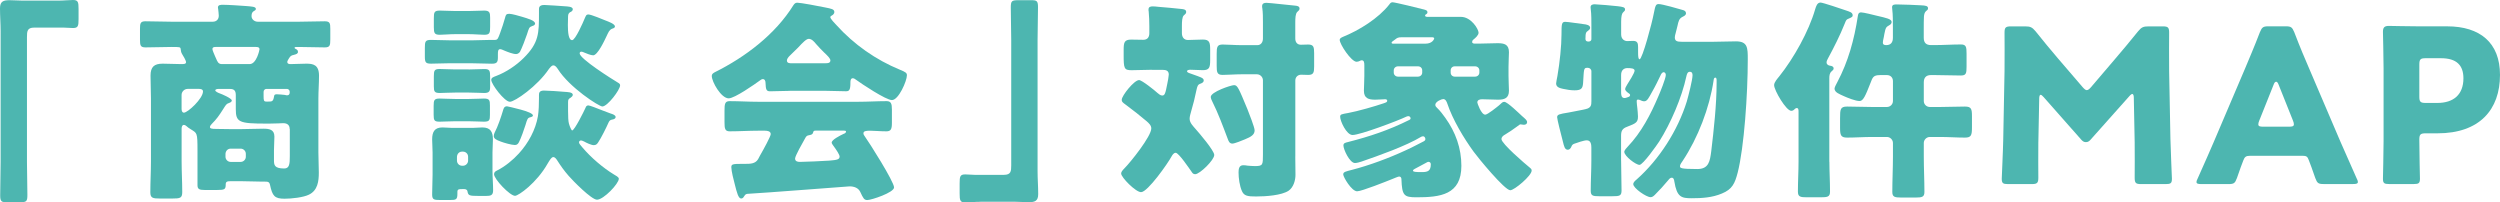
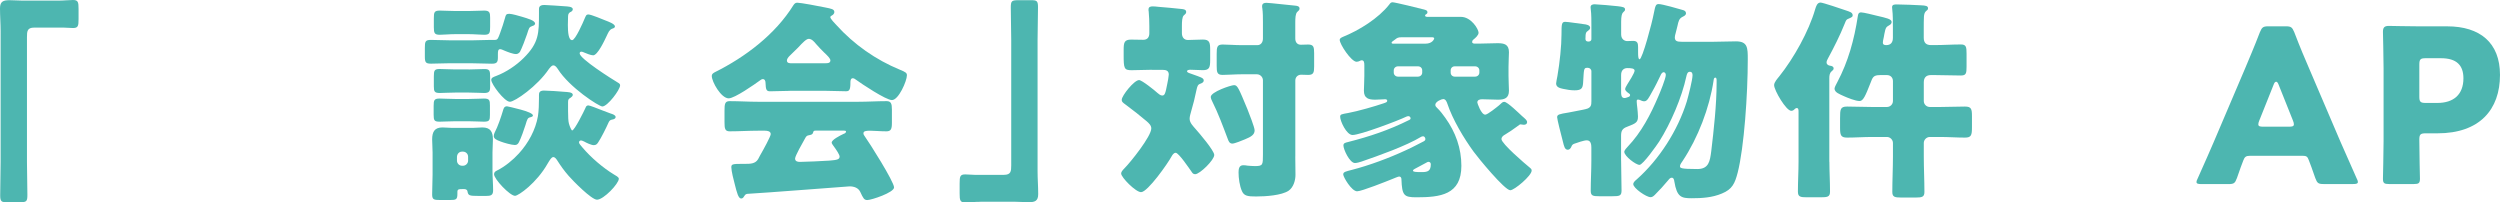
<svg xmlns="http://www.w3.org/2000/svg" id="e" version="1.1" viewBox="0 0 637.74 51.65">
  <defs>
    <style>
      .st0 {
        fill: #4db6b0;
      }
    </style>
  </defs>
  <path class="st0" d="M14.74.16C16.27.16,17.53,0,18.62,0,19.93,0,20.04.55,20.04,2.29v2.57c0,1.75-.11,2.29-1.42,2.29-.82,0-1.64-.11-2.4-.11h-7.48c-1.8,0-1.86.93-1.86,2.46v31.88c0,2.78.11,5.51.11,8.3,0,1.75-.22,1.91-2.02,1.91H1.8c-1.42,0-1.75-.16-1.75-1.75,0-2.84.11-5.62.11-8.46V7.97c0-1.97-.16-3.88-.16-5.84C0,.33.87.05,2.46.05c1.15,0,2.24.11,3.33.11h8.95Z" />
-   <path class="st0" d="M73.3,15.86c0,.44.49.49.82.49,1.36,0,2.68-.11,4.04-.11,1.69,0,3.22.27,3.22,3.06,0,1.97-.16,3.93-.16,5.84v13.76c0,1.69.11,3.39.11,5.13,0,2.18-.27,4.53-2.51,5.62-1.42.71-4.42,1.04-6.22,1.04-2.57,0-3.11-.71-3.71-3.49-.16-.82-.55-.87-1.31-.87h-.66c-1.8,0-3.66-.11-5.46-.11h-2.46c-.98,0-1.42.05-1.42.82,0,1.26-.27,1.42-2.18,1.42h-3.22c-1.31,0-1.8-.22-1.8-1.2v-8.9c0-4.64-.11-4.37-1.75-5.41-.44-.27-.76-.49-1.04-.76-.16-.16-.44-.33-.71-.33-.44,0-.55.6-.55.93v8.35c0,2.62.16,5.24.16,7.86,0,1.53-.55,1.64-2.51,1.64h-3.17c-1.8,0-2.46-.11-2.46-1.58,0-2.62.16-5.3.16-7.92v-16c0-1.97-.11-3.88-.11-5.84,0-2.24.93-3.06,3.11-3.06,1.58,0,3.17.11,4.75.11.6,0,1.2,0,1.2-.49,0-.44-.71-1.58-1.04-2.13-.22-.38-.27-.71-.33-1.2-.05-.55-.22-.55-2.35-.55s-4.37.11-6.61.11c-1.31,0-1.42-.49-1.42-2.02v-2.73c0-1.36.11-1.91,1.37-1.91,2.18,0,4.42.11,6.66.11h10.54c.87,0,1.53-.55,1.53-1.53,0-.33-.11-1.36-.16-1.75-.05-.16-.05-.27-.05-.38,0-.66.76-.66,1.26-.66,1.36,0,4.64.22,6.06.33,1.09.11,2.35.11,2.35.71,0,.27-.16.38-.55.6-.49.27-.55.82-.55,1.26,0,.82.76,1.42,1.58,1.42h10.48c2.24,0,4.42-.11,6.61-.11,1.31,0,1.42.49,1.42,1.91v2.73c0,1.53-.11,2.02-1.42,2.02-2.18,0-4.37-.11-6.61-.11h-.71c-.16,0-.38.05-.38.22,0,.11.16.22.27.27.33.16.6.33.6.76s-.38.6-1.04.76c-.71.16-.87.27-1.31.98-.16.27-.38.6-.38.87ZM47.85,22.68c-.82,0-1.53.71-1.53,1.53v3.6c0,.33.11.93.6.93.98,0,4.86-3.6,4.86-5.41,0-.6-.65-.66-1.15-.66h-2.78ZM73.9,32.95c0-1.09-.65-1.53-1.69-1.53-.11,0-1.86.11-3.55.11h-.65c-7.04,0-7.86-.33-7.86-3.71v-3.55c0-1.09-.38-1.58-1.47-1.58h-3c-.22,0-.76.05-.76.38,0,.27.82.66,1.15.76.49.16,3.06,1.26,3.06,1.8,0,.38-.44.55-.76.66-.66.22-.76.49-1.53,1.69-.93,1.47-1.58,2.4-2.84,3.66-.16.16-.44.49-.44.76,0,.38.38.49,1.64.49,1.15,0,2.51.05,3.66.05h2.62c1.86,0,3.77-.11,5.68-.11,1.47,0,2.84.16,2.84,2.02,0,1.15-.11,2.35-.11,3.49v2.51c0,1.26.11,2.13,2.62,2.13,1.31,0,1.42-1.15,1.42-3.11v-6.93ZM55.01,11.98c-.38,0-.82.05-.82.55,0,.27.38,1.15.66,1.8.11.27.16.38.27.6.33.76.55,1.42,1.47,1.42h7.1c1.75,0,2.51-3.6,2.51-3.77,0-.55-.49-.6-.93-.6h-10.26ZM57.52,39.99c0,.71.6,1.31,1.31,1.31h2.57c.71,0,1.31-.6,1.31-1.31v-.76c0-.71-.6-1.31-1.31-1.31h-2.57c-.71,0-1.26.55-1.31,1.31v.76ZM67.24,24.49c0,1.15.05,1.42.71,1.42h.49c.93,0,1.26,0,1.47-1.31.05-.38.16-.55.71-.55.38,0,1.64.11,2.02.16.33.05.38.11.55.11.44,0,.71-.22.71-.71v-.22c0-.38-.33-.71-.71-.71h-5.24c-.38,0-.71.33-.71.76v1.04Z" />
  <path class="st0" d="M114.93,16.13c-1.69,0-3.33.11-4.97.11-1.36,0-1.58-.33-1.58-1.8v-2.24c0-1.58.11-2.02,1.53-2.02,1.64,0,3.33.11,5.02.11h5.51c1.58,0,3.17-.11,4.75-.11h1.09c.71,0,.82-.49,1.31-1.8.49-1.26.87-2.57,1.26-3.88.16-.66.27-.98,1.04-.98.71,0,2.57.55,3.28.76,1.42.44,3.33.93,3.33,1.75,0,.33-.44.55-.71.6-.87.33-.82.49-1.36,2.13-.27.87-1.36,3.71-1.8,4.48-.27.33-.6.55-.98.55-.82,0-2.18-.55-2.95-.87-.27-.11-.82-.38-1.09-.38-.55,0-.6.49-.6,1.26v.87c0,1.26-.33,1.58-1.58,1.58-1.64,0-3.33-.11-4.97-.11h-5.51ZM117.83,48.24c-.71,0-1.15,0-1.15.71v.49c0,1.47-.33,1.58-1.91,1.58h-2.51c-1.58,0-2.02-.11-2.02-1.42,0-1.69.11-3.38.11-5.08v-5.62c0-1.2-.11-2.35-.11-3.33,0-1.91.6-3.06,2.62-3.06.82,0,1.64.11,2.4.11h5.4c.82,0,1.58-.11,2.4-.11,2.07,0,2.68,1.15,2.68,3.06,0,1.15-.11,2.24-.11,3.33v4.64c0,1.69.16,3.33.16,5.02,0,1.26-.6,1.42-1.8,1.42h-1.86c-2.51,0-2.68-.11-2.89-1.2-.11-.49-.55-.55-.93-.55h-.49ZM119.52,25.25c1.47,0,3-.11,3.93-.11,1.42,0,1.53.44,1.53,1.8v2.35c0,1.36-.11,1.75-1.53,1.75-1.15,0-2.46-.11-3.93-.11h-3.38c-1.53,0-2.84.11-3.99.11-1.36,0-1.53-.33-1.53-1.75v-2.29c0-1.47.16-1.86,1.53-1.86,1.04,0,2.46.11,3.99.11h3.38ZM119.57,2.81c1.47,0,2.95-.11,3.93-.11,1.42,0,1.53.55,1.53,1.86v2.24c0,1.64-.11,2.07-1.53,2.07-.98,0-2.46-.16-3.93-.16h-3.44c-1.47,0-2.95.16-3.93.16-1.36,0-1.53-.44-1.53-1.91v-2.29c0-1.53.11-1.97,1.53-1.97,1.09,0,2.46.11,3.93.11h3.44ZM119.57,17.72c1.42,0,2.89-.11,3.99-.11,1.36,0,1.47.44,1.47,2.02v2.51c0,1.15-.22,1.58-1.53,1.58-.98,0-2.4-.11-3.93-.11h-3.44c-1.53,0-2.95.11-3.93.11-1.36,0-1.53-.38-1.53-1.69v-2.57c0-1.47.16-1.86,1.47-1.86,1.2,0,2.57.11,3.99.11h3.44ZM116.57,40.97c0,.71.55,1.31,1.31,1.31h.22c.71,0,1.31-.6,1.31-1.31v-.98c0-.76-.6-1.31-1.31-1.31h-.22c-.76,0-1.26.55-1.31,1.31v.98ZM144.91,4.12c0,.55-.05,1.36-.05,2.24,0,1.86.16,3.88,1.09,3.88.82,0,2.84-4.64,3.17-5.46.33-.71.38-1.09.98-1.09.71,0,3.66,1.26,4.48,1.58.55.22,2.29.82,2.29,1.47,0,.38-.44.49-.76.6-.71.33-.87.82-1.42,1.97-.49,1.04-2.24,4.8-3.38,4.8-.6,0-1.75-.49-2.29-.71-.22-.11-.49-.22-.71-.22-.27,0-.44.16-.44.44,0,1.36,8.24,6.55,9.72,7.43.38.22.6.38.6.71,0,1.15-3.22,5.4-4.53,5.4-.87,0-8.41-4.86-11.36-9.55-.27-.38-.6-.93-1.15-.93-.44,0-.82.55-1.09.87-2.95,4.42-8.74,8.41-9.99,8.41-1.37,0-4.75-4.48-4.75-5.57,0-.6.6-.76,1.31-1.04,2.46-.93,5.08-2.68,6.93-4.53,3.93-3.88,3.93-6.33,3.93-11.47v-.93c0-.44,0-1.15,1.37-1.15.44,0,4.59.27,5.24.33.6.05,2.02.05,2.02.76,0,.38-.38.66-.71.76-.38.27-.49.6-.49.98ZM132.73,27.93c1.8.49,3.22,1.04,3.22,1.53,0,.27-.38.38-.6.44-.76.16-.82.38-1.31,2.02-.27.93-1.2,3.49-1.64,4.31-.22.44-.49.76-1.04.76-.82,0-2.78-.55-3.6-.87-1.2-.44-1.8-.76-1.8-1.42,0-.33.11-.6.22-.87.82-1.53,1.64-3.99,2.13-5.62.16-.6.33-1.09,1.04-1.09.22,0,1.91.44,3.39.82ZM144.91,25.96v2.35c0,1.42.05,2.62.22,3.22.22.82.66,1.75.82,1.75.6,0,3.06-4.97,3.39-5.73.16-.38.27-.66.76-.66.33,0,2.13.71,3.66,1.31.87.33,1.69.66,2.02.76.38.11,1.26.38,1.26.87,0,.44-.44.6-.82.66-.55.11-.71.22-.98.76-.55,1.26-1.91,3.99-2.62,5.02-.27.44-.55.76-1.15.76s-1.91-.6-2.46-.93c-.27-.11-.55-.27-.82-.27s-.49.22-.49.49c0,.33.44.76.93,1.36,2.13,2.51,5.19,5.13,7.97,6.82.44.27,1.26.66,1.26,1.09,0,1.26-3.88,5.35-5.57,5.35-1.42,0-6.17-4.86-7.21-6.06-1.15-1.31-1.97-2.46-2.95-3.99-.22-.33-.55-.82-.98-.82-.49,0-.87.71-1.47,1.69-2.78,4.91-7.43,8.19-8.3,8.19-1.31,0-5.35-4.26-5.35-5.51,0-.55.38-.76.82-.98,1.97-.98,4.04-2.68,5.51-4.31,2.4-2.62,4.26-6.01,4.86-9.5.22-1.31.27-3.28.27-4.64v-.71c0-.49,0-1.2,1.26-1.2.87,0,4.37.22,5.35.33.6.05,2.02.05,2.02.76,0,.33-.38.6-.6.76-.49.27-.6.49-.6.98Z" />
  <path class="st0" d="M201.4,23.18c-1.64,0-3.44.11-4.97.11-.93,0-1.09-.44-1.15-2.18,0-.38-.16-.93-.66-.93-.27,0-.44.11-.66.27-1.42,1.04-6.55,4.64-8.08,4.64-1.91,0-4.31-4.2-4.31-5.73,0-.49.38-.71.76-.93,7.81-3.88,15.45-9.66,20.09-17.14.27-.38.49-.6.98-.6.82,0,5.51.87,7.04,1.2,1.64.33,2.4.44,2.4,1.2,0,.38-.33.71-.65.87-.16.05-.38.22-.38.44,0,.38,1.2,1.64,1.53,1.97,4.48,4.97,10.1,8.9,16.21,11.41,1.47.6,1.8.82,1.8,1.42,0,1.47-2.13,6.33-3.82,6.33-1.53,0-7.75-4.15-9.17-5.19-.22-.16-.49-.38-.82-.38-.49,0-.6.55-.6.98v.16c0,1.91-.33,2.18-1.15,2.18-1.64,0-3.33-.11-4.97-.11h-9.44ZM189.83,50.04c-.16.33-.38.6-.76.6-.71,0-1.09-1.47-1.64-3.66-.27-.98-.87-3.38-.87-4.31,0-.76.27-.87,2.68-.87h.82c1.31,0,2.62,0,3.33-1.2.11-.16.27-.49.49-.93.98-1.69,2.73-4.91,2.73-5.46,0-.76-.87-.87-1.47-.87h-1.8c-2.4,0-4.8.16-7.21.16-1.2,0-1.31-.71-1.31-2.35v-2.95c0-1.69.11-2.4,1.31-2.4,2.4,0,4.8.16,7.21.16h25.61c2.4,0,4.8-.16,7.21-.16,1.15,0,1.36.66,1.36,2.13v3.44c0,1.58-.27,2.13-1.42,2.13-1.53,0-3.06-.16-4.15-.16s-1.69.11-1.69.66c0,.27.11.44.22.6,1.26,1.75,7.59,11.74,7.59,13.21,0,1.31-5.79,3.22-6.82,3.22-.82,0-1.04-.44-1.8-2.07-.49-1.04-1.58-1.42-2.73-1.42-.27,0-21.89,1.69-26.1,1.91-.33.05-.6.22-.76.6ZM210.63,16.13c.44,0,1.2,0,1.2-.71,0-.49-.66-1.15-1.64-2.07-.6-.6-1.31-1.31-2.02-2.13-.44-.55-1.09-1.31-1.86-1.31-.6,0-1.53.93-2.73,2.24-.6.6-1.36,1.36-2.18,2.13-.33.33-.66.76-.66,1.15,0,.71.71.71,1.2.71h8.68ZM202.82,40.43c0,.71.6.87,1.2.87,1.26,0,6.11-.22,7.59-.33,1.86-.16,2.57-.27,2.57-1.04,0-.49-.93-1.86-1.58-2.73-.16-.22-.44-.6-.44-.82,0-.71,2.02-1.75,3.06-2.24.22-.05.6-.27.6-.55,0-.22-.16-.27-.71-.27h-6.82c-.6,0-.76,0-.87.49-.11.44-.38.55-.93.66-.71.11-.82.27-1.2.98-.49.87-2.46,4.31-2.46,4.97Z" />
  <path class="st0" d="M250.1,51.48c-1.53,0-2.78.16-3.88.16-1.31,0-1.42-.55-1.42-2.29v-2.57c0-1.75.11-2.29,1.42-2.29.82,0,1.64.11,2.4.11h7.48c1.8,0,1.86-.93,1.86-2.46V10.26c0-2.78-.11-5.51-.11-8.3,0-1.75.22-1.91,2.02-1.91h3.17c1.42,0,1.75.16,1.75,1.75,0,2.84-.11,5.62-.11,8.46v33.41c0,1.97.16,3.88.16,5.84,0,1.8-.87,2.07-2.46,2.07-1.15,0-2.24-.11-3.33-.11h-8.95Z" />
  <path class="st0" d="M293.9,17.8c-1.75,0-3.49.11-5.24.11-1.91,0-2.02-.44-2.02-3.93v-1.26c0-1.86.16-2.62,1.91-2.62,1.04,0,2.07.05,3.11.05,1.09,0,1.53-.71,1.53-1.69v-1.75c0-1.15-.05-2.62-.16-3.77-.05-.16-.05-.33-.05-.49,0-.71.49-.82,1.09-.82.38,0,1.04.05,1.42.11,1.97.16,3.93.33,5.9.55.49.05,1.2.11,1.2.76,0,.38-.22.55-.6.87-.44.38-.49,1.58-.49,2.73v1.8c0,.98.49,1.75,1.53,1.75,1.26,0,2.57-.11,3.82-.11,1.69,0,1.86.76,1.86,2.57v2.62c0,1.86-.16,2.62-1.86,2.62-1.09,0-2.13-.11-3.22-.11-.22,0-.82.05-.82.38,0,.38.65.49,1.53.82,1.8.66,2.73.87,2.73,1.53,0,.44-.38.66-.82.82-.71.22-.82.66-1.04,1.64-.38,1.86-.82,3.66-1.36,5.46-.16.6-.38,1.26-.38,1.86,0,1.04.93,1.91,1.53,2.62.93,1.04,4.75,5.51,4.75,6.61,0,1.31-3.71,4.91-4.86,4.91-.49,0-.71-.27-.98-.71-.55-.76-3.22-4.75-3.99-4.75-.55,0-.87.6-1.09.98-.87,1.64-6.06,9.06-7.75,9.06-1.37,0-5.08-3.77-5.08-4.75,0-.38.27-.76.87-1.36,1.53-1.53,6.82-8.13,6.82-10.15,0-.76-.6-1.31-1.15-1.8-1.8-1.53-3.55-2.89-5.46-4.31-.76-.55-.93-.71-.93-1.2,0-1.04,3.17-5.02,4.42-5.02.71,0,3.99,2.62,4.69,3.28.33.27.76.66,1.2.66.66,0,.82-.44,1.31-3,.11-.44.38-1.97.38-2.35,0-1.04-.76-1.2-1.64-1.2h-2.62ZM318.25,27.95c.38.98,1.8,4.53,1.8,5.3,0,1.09-.87,1.64-2.46,2.29-.66.27-2.62,1.09-3.22,1.09-.76,0-.98-.66-1.2-1.26-1.2-3.17-2.4-6.44-3.93-9.5-.16-.27-.38-.82-.38-1.15,0-1.26,5.13-3,5.95-3,.87,0,1.15.71,3.44,6.22ZM330.42,39.91c0,1.58.05,3.11.05,4.7,0,1.36-.49,3.17-1.75,4.04-1.8,1.2-5.84,1.47-8.3,1.47-2.07,0-3.06-.11-3.6-1.36-.6-1.31-.87-3.33-.87-4.75,0-.87.11-1.86,1.2-1.86.33,0,.82.05,1.09.11.6.05,1.31.11,1.91.11,2.02,0,2.02-.33,2.02-2.95v-18.94c0-.82-.71-1.53-1.53-1.53h-3.88c-1.69,0-3.66.16-4.86.16-1.42,0-1.53-.66-1.53-2.35v-3c0-1.75.11-2.4,1.53-2.4s3.06.16,4.86.16h3.99c.87,0,1.42-.71,1.42-1.69v-4.09c0-1.26,0-2.51-.16-3.66-.05-.16-.05-.33-.05-.49,0-.71.49-.87,1.09-.87.38,0,1.04.11,1.42.11,1.97.22,3.88.38,5.84.6.49.05,1.2.11,1.2.76,0,.38-.22.49-.6.87-.44.44-.49,1.53-.49,2.73v4.04c0,.87.44,1.58,1.42,1.58.6,0,1.2-.05,1.86-.05,1.37,0,1.53.6,1.53,2.18v3.44c0,1.53-.16,2.13-1.53,2.13-.6,0-1.2-.05-1.8-.05-.82,0-1.47.6-1.47,1.47v19.38Z" />
  <path class="st0" d="M383.77,25.99c.76,0,3.77,2.95,4.48,3.6.87.76,1.31,1.09,1.31,1.58,0,.44-.38.66-.82.66-.27,0-.71-.11-.87-.11-.22,0-.44.27-.87.55-.98.71-1.97,1.42-3,2.02-.49.27-.98.6-.98,1.2,0,1.15,6.06,6.33,7.21,7.26.27.22.49.38.49.76,0,1.31-4.42,5.02-5.46,5.02-1.42,0-8.24-8.3-9.34-9.83-2.51-3.44-5.35-8.19-6.72-12.28-.16-.49-.44-1.15-1.04-1.15-.44,0-2.02.66-2.02,1.47,0,.38.27.6.49.82.71.66,1.53,1.75,2.07,2.51,2.62,3.66,4.09,7.75,4.09,12.23,0,7.42-5.41,8.03-11.47,8.03-3.22,0-3.66-.49-3.82-4.59,0-.38-.16-.71-.6-.71-.22,0-1.36.49-1.64.6-1.47.6-7.92,3.17-9.06,3.17-1.42,0-3.55-3.66-3.55-4.31s.71-.76,2.18-1.15c4.48-1.15,9.61-3.06,13.81-5.02,2.18-.98,3.44-1.75,4.59-2.29.16-.11.38-.22.38-.55,0-.16-.11-.71-.6-.71-.16,0-.27.05-.44.11-3.99,2.4-10.81,4.8-15.23,6.33-.44.16-1.26.38-1.69.38-1.36,0-2.95-3.49-2.95-4.48,0-.6.49-.71,1.15-.87,5.57-1.42,10.48-3.06,15.61-5.62.11-.05.38-.16.38-.44s-.27-.55-.55-.55c-.16,0-.33.05-.49.11-2.13,1.04-11.85,4.7-13.76,4.7-1.58,0-3.17-3.6-3.17-4.64,0-.66.33-.66,2.07-.98,2.4-.44,6.77-1.69,9.01-2.46.66-.22.93-.33.93-.66s-.33-.38-.55-.38c-.55,0-1.64.11-2.51.11-1.69,0-2.89-.33-2.89-2.29,0-.98.11-2.29.11-3.77v-2.73c0-.6-.05-1.26-.66-1.26-.16,0-.33.05-.49.16-.22.11-.55.22-.82.22-1.37,0-4.31-4.48-4.31-5.57,0-.44.44-.6.76-.76,4.2-1.69,9.12-4.75,11.9-8.3.22-.33.44-.55.82-.55.6,0,7.04,1.58,8.08,1.86.55.16.82.27.82.71,0,.27-.22.44-.44.55-.11.05-.16.16-.16.27,0,.33.44.33.65.33h8.46c2.68,0,4.53,3.17,4.53,4.04,0,.66-.82,1.36-1.31,1.75-.27.22-.33.44-.33.6,0,.44.49.44.82.44h.82c1.64,0,3.22-.11,4.86-.11s2.89.27,2.89,2.29c0,.93-.11,2.29-.11,3.71v2.35c0,1.47.11,2.84.11,3.77,0,1.91-1.15,2.29-2.78,2.29-1.37,0-2.73-.11-4.09-.11-.55,0-1.2.16-1.2.82,0,.16.98,3.11,2.02,3.11.6,0,2.95-1.91,3.49-2.35.66-.55.87-.93,1.36-.93ZM357.67,9.5c-1.04,0-1.26.16-1.75.55-.11.11-.33.27-.6.44-.27.16-.33.27-.33.38,0,.27.22.27.44.27h8.19c1.86,0,2.24-1.26,2.24-1.31,0-.22-.16-.33-.66-.33h-7.53ZM356.63,16.92c-.6,0-1.09.44-1.09,1.04v.55c0,.6.49,1.04,1.09,1.04h5.08c.6,0,1.09-.44,1.09-1.04v-.55c0-.6-.44-1.04-1.09-1.04h-5.08ZM362.75,43.9c1.53,0,2.24-.33,2.24-2.02,0-.38-.27-.6-.6-.6-.16,0-.27.05-.55.22-.49.27-2.4,1.31-2.95,1.58-.22.11-.44.27-.44.44,0,.33.6.38,2.29.38ZM371.1,16.92c-.6,0-1.04.44-1.04,1.04v.55c0,.6.44,1.04,1.04,1.04h5.19c.6,0,1.09-.44,1.09-1.04v-.55c0-.6-.49-1.04-1.09-1.04h-5.19Z" />
  <path class="st0" d="M413.54,40.95c0,2.51.11,5.08.11,7.64,0,1.36-.49,1.47-2.35,1.47h-3.33c-1.64,0-2.18-.11-2.18-1.42,0-2.57.16-5.13.16-7.7v-3.28c0-.76-.11-1.86-1.15-1.86-.82,0-2.4.6-3.22.87-.44.16-.6.38-.76.82-.16.33-.44.71-.87.71-.82,0-.98-.98-1.26-2.07-.49-1.86-1.47-5.73-1.47-6.22,0-.71.55-.82,2.89-1.2.55-.11,1.2-.22,1.97-.38,1.36-.27,2.4-.44,2.95-.66.82-.38.93-.87.93-1.86v-7.64c0-.49-.44-.87-.87-.87h-.27c-.87,0-.76.55-.98,3.88-.11,1.36-.44,1.86-2.18,1.86-.93,0-1.97-.16-2.95-.38-.71-.16-1.75-.38-1.75-1.36,0-.33.22-1.31.33-1.91.6-3.44,1.04-7.75,1.04-10.54s.05-3.28.98-3.28c.71,0,3.71.49,4.75.6.55.05,1.58.22,1.58.93,0,.33-.33.6-.55.76-.44.33-.65.38-.65,2.07,0,.44.27.66.65.66h.22c.38,0,.65-.27.65-.6v-3.06c0-1.58,0-3.38-.16-4.53-.05-.33-.05-.38-.05-.55,0-.6.49-.76,1.04-.76.6,0,5.08.38,5.84.49,1.36.16,1.91.27,1.91.82,0,.33-.11.38-.55.82-.27.27-.44,1.04-.44,2.29v3.28c0,1.26.93,1.69,1.53,1.69.49,0,.98-.05,1.53-.05,1.09,0,1.26.6,1.26,1.58v1.36c0,.98.05,1.75.38,1.75.71,0,3.22-9.45,3.6-11.57.44-2.24.55-2.51,1.31-2.51.87,0,5.08,1.2,6.17,1.53.44.11.76.38.76.82,0,.49-.49.71-.93.93-.82.44-.98,1.04-1.26,2.35-.11.49-.27,1.15-.44,1.75-.11.38-.22.82-.22,1.09,0,.93.49,1.15,1.8,1.15h7.86c1.97,0,3.99-.11,5.95-.11,3,0,3,1.69,3,4.59,0,8.9-.93,22.44-2.57,28.88-.71,2.73-1.36,4.26-4.04,5.35-2.46,1.04-5.08,1.2-7.7,1.2s-3.77-.27-4.42-4.26c-.05-.38-.16-.98-.66-.98-.38,0-.66.33-.87.6-1.09,1.31-2.24,2.57-3.44,3.77-.33.33-.66.6-1.09.6-1.09,0-4.42-2.29-4.42-3.33,0-.49.55-.93.87-1.2,5.79-5.13,10.48-12.5,12.78-19.87.38-1.31,1.47-5.51,1.47-6.72,0-.49-.16-.87-.71-.87-.6,0-.76.71-.87,1.2-1.15,5.35-3.99,11.96-6.93,16.6-.6.93-4.15,5.95-5.02,5.95-.93,0-3.88-2.24-3.88-3.33,0-.38.6-1.04.87-1.31,3.49-3.66,5.84-8.19,7.81-12.83.44-.98,1.91-4.59,1.91-5.46,0-.33-.16-.71-.55-.71s-.71.55-.82.87c-.66,1.36-1.31,2.73-2.07,4.04-.93,1.69-1.31,2.51-2.07,2.51-.38,0-.76-.16-1.09-.33-.11-.05-.33-.11-.49-.11-.33,0-.33.22-.33.55,0,.16.11,1.42.16,1.64.05.71.16,1.42.16,2.13,0,1.47-.49,1.75-2.78,2.62-1.2.44-1.53,1.04-1.53,2.29v6.33ZM413.54,23.48c0,.6,0,1.53.87,1.53.27,0,.71-.16.98-.27.22-.05.44-.22.44-.49,0-.22-.16-.33-.33-.44-.33-.22-.93-.66-.93-1.09,0-.33.38-.87.55-1.2.38-.6,1.86-2.89,1.86-3.49s-.93-.66-1.86-.66c-.82,0-1.58.49-1.58,1.75v4.37ZM437.13,20.53c-1.04,6.99-3.99,14.63-7.86,20.47-.27.38-.71.98-.71,1.36,0,.49,0,.76,4.42.76,2.95,0,3.22-2.02,3.55-4.53.66-5.51,1.37-11.96,1.37-17.42v-.66c0-.22,0-.71-.33-.71s-.38.33-.44.71Z" />
  <path class="st0" d="M466.67,41.27c0,2.51.16,5.02.16,7.59,0,1.36-.6,1.47-2.46,1.47h-3.33c-1.8,0-2.4-.11-2.4-1.47,0-2.57.16-5.08.16-7.59v-12.67c0-.6,0-1.04-.49-1.04-.16,0-.27.11-.44.22-.27.27-.49.49-.93.49-1.31,0-4.37-5.24-4.37-6.55,0-.76.87-1.69,1.31-2.24,3.71-4.64,7.53-11.47,9.17-17.14.22-.71.49-1.69,1.37-1.69.55,0,5.57,1.69,6.5,2.02s1.69.49,1.69,1.26c0,.33-.22.44-.65.66-.44.22-.71.27-.87.44-.22.22-.33.55-.55,1.09-1.15,2.89-2.78,6.11-4.26,8.84-.16.33-.33.6-.33.98,0,.49.44.76.87.82.49.05.93.22.93.71,0,.33-.22.44-.55.76-.49.44-.55,1.09-.55,1.75v21.29ZM479.55,19.16c-1.69,0-1.86.6-2.4,2.02-1.31,3.33-1.86,4.59-2.78,4.59-1.04,0-3.06-.82-4.04-1.26-1.04-.49-2.35-.93-2.35-1.91,0-.38.55-1.31.71-1.64,2.78-5.24,4.31-10.81,5.24-16.87.05-.49.22-.93.82-.93.66,0,3.22.66,4.09.87,2.35.55,3.71.82,3.71,1.58,0,.38-.27.66-.6.82-.87.49-.93.66-1.26,2.24-.05.33-.16.98-.33,1.69-.05.27-.05.33-.05.49,0,.55.38.66.87.66,1.2,0,1.69-.76,1.69-1.86v-2.68c0-1.58,0-3.22-.16-4.53,0-.22-.05-.38-.05-.6,0-.71.66-.71,1.2-.71,1.64,0,5.02.16,6.11.22,1.26.05,1.86.16,1.86.76,0,.38-.22.49-.55.76-.38.38-.44.87-.49,1.36-.05.71-.05,2.13-.05,3.06v2.35c0,1.26.6,1.86,1.86,1.86h.93c2.24,0,4.42-.16,6.66-.16,1.36,0,1.47.6,1.47,2.35v3.28c0,1.75-.11,2.29-1.47,2.29-2.24,0-4.48-.11-6.66-.11h-.98c-1.2,0-1.8.66-1.8,1.86v4.75c0,.87.71,1.53,1.53,1.53h2.68c2.07,0,4.2-.11,6.28-.11,1.64,0,1.8.6,1.8,2.51v2.73c0,2.07-.16,2.68-1.8,2.68-2.07,0-4.2-.16-6.28-.16h-2.68c-.82,0-1.53.71-1.53,1.53v3.44c0,3,.16,6.06.16,9.06,0,1.26-.6,1.42-2.18,1.42h-3.77c-1.64,0-2.24-.16-2.24-1.42,0-3,.16-6.01.16-9.06v-3.44c0-.82-.71-1.53-1.53-1.53h-3.88c-2.07,0-4.2.16-6.28.16-1.64,0-1.8-.66-1.8-2.57v-2.35c0-2.29.05-3,1.8-3,2.07,0,4.2.11,6.28.11h3.88c.82,0,1.53-.66,1.53-1.53v-5.08c0-.87-.6-1.53-1.53-1.53h-1.8Z" />
-   <path class="st0" d="M519.97,36.2c-.05,3,0,7.81,0,9.12s-.27,1.64-1.64,1.64h-6.11c-1.26,0-1.58-.22-1.58-1.36,0-.38.33-7.21.38-10.1l.33-17.36c.05-3,0-8.57,0-9.77,0-1.36.27-1.64,1.64-1.64h3.6c1.36,0,1.8.22,2.68,1.26,1.91,2.4,3.82,4.7,5.68,6.88l6.33,7.37c.44.49.76.76,1.04.76.33,0,.66-.27,1.09-.76l6.06-7.1c1.86-2.18,3.99-4.7,5.95-7.15.87-1.04,1.31-1.26,2.68-1.26h3.6c1.37,0,1.64.27,1.64,1.64,0,2.46-.05,5.51,0,9.77l.33,17.36c.05,2.78.38,9.55.38,10.1,0,1.15-.33,1.36-1.58,1.36h-6.28c-1.36,0-1.64-.27-1.64-1.64,0-1.2.05-6.93,0-9.06l-.22-11.3c0-.55-.11-.98-.38-.98-.16,0-.38.11-.76.55l-9.77,10.97c-.38.44-.71.76-1.31.76-.55,0-.87-.27-1.26-.71l-9.5-10.76c-.38-.44-.6-.6-.82-.6s-.33.44-.33.98l-.22,11.03Z" />
  <path class="st0" d="M573.85,39.75c-.87,0-1.26.27-1.58,1.15-.38,1.04-.82,2.07-1.64,4.53-.49,1.31-.76,1.53-2.18,1.53h-6.88c-.87,0-1.26-.11-1.26-.55,0-.22.11-.49.33-.93,2.02-4.53,3.11-6.99,4.04-9.17l8.03-18.84c1.04-2.51,2.35-5.51,3.77-9.23.55-1.31.82-1.53,2.24-1.53h4.31c1.42,0,1.69.22,2.24,1.53,1.42,3.71,2.73,6.82,3.71,9.06l8.03,18.78c1.04,2.4,2.13,4.86,4.15,9.39.22.44.33.71.33.93,0,.44-.38.55-1.26.55h-7.43c-1.42,0-1.69-.22-2.18-1.53-.82-2.46-1.26-3.49-1.64-4.53-.33-.93-.6-1.15-1.58-1.15h-13.54ZM576.31,30.79c-.16.38-.22.71-.22.93,0,.49.38.6,1.26.6h6.55c.87,0,1.26-.11,1.26-.6,0-.22-.05-.55-.22-.93l-3.71-9.28c-.16-.44-.38-.66-.6-.66s-.44.22-.6.66l-3.71,9.28Z" />
  <path class="st0" d="M609.46,46.95c-1.26,0-1.58-.22-1.58-1.36,0-.38.16-6.66.16-9.55v-18.56c0-2.89-.16-8.95-.16-9.34,0-1.15.38-1.53,1.53-1.53.38,0,5.19.11,7.7.11h7.15c8.35,0,13.48,4.15,13.48,12.39,0,8.84-5.19,14.9-15.94,14.9h-3c-1.36,0-1.64.27-1.64,1.64,0,3.33.16,9.55.16,9.94,0,1.15-.33,1.36-1.58,1.36h-6.28ZM617.16,24.62c0,1.36.27,1.64,1.64,1.64h2.95c4.15,0,6.66-2.13,6.66-6.28,0-3.28-1.69-5.13-5.73-5.13h-3.88c-1.36,0-1.64.27-1.64,1.64v8.13Z" />
</svg>